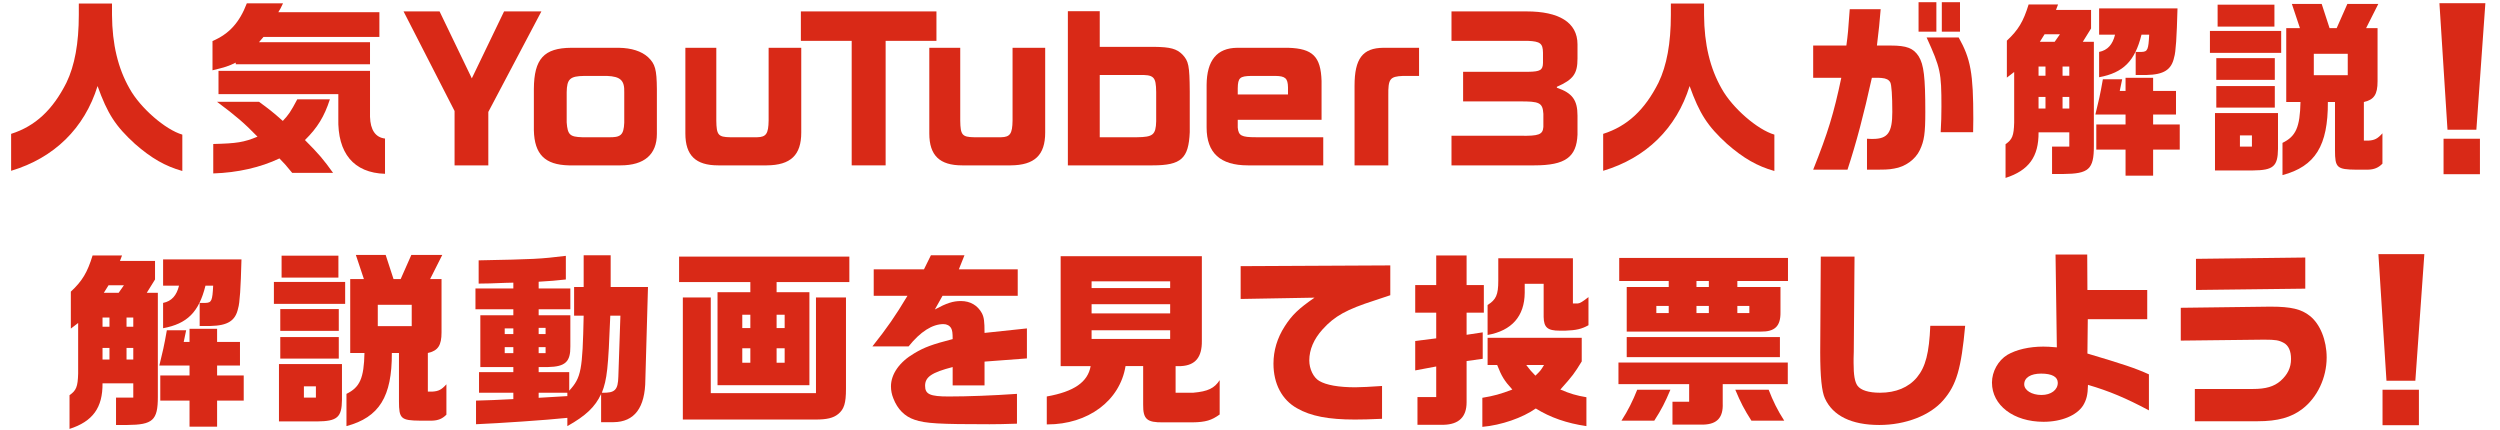
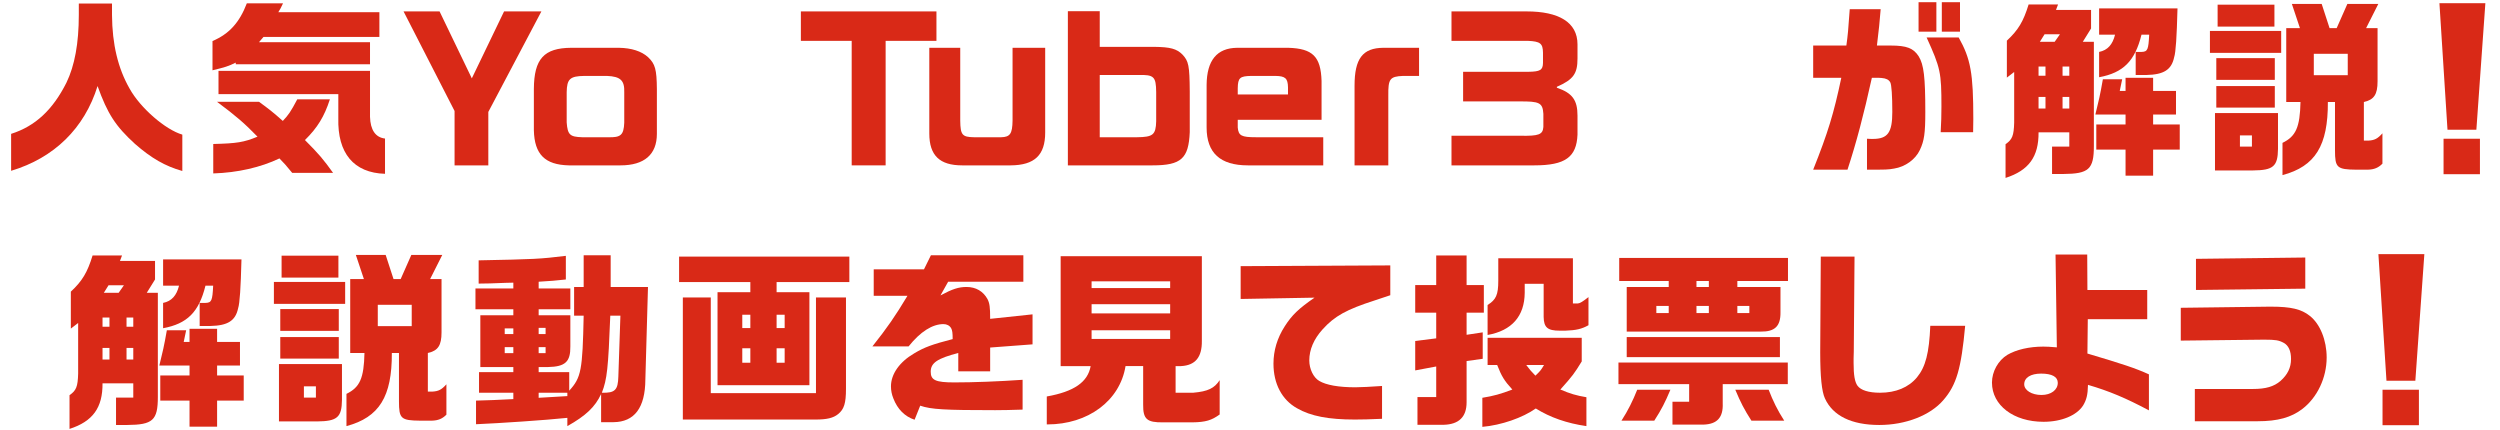
<svg xmlns="http://www.w3.org/2000/svg" version="1.1" viewBox="0 0 640 110">
  <defs>
    <style>
      .cls-1 {
        fill: #d92917;
      }
    </style>
  </defs>
  <g>
    <g id="_レイヤー_1" data-name="レイヤー_1">
      <g>
        <path class="cls-1" d="M34.53,36.814c-4.944-4.513-7.008-7.681-9.553-14.785-3.36,10.801-11.089,18.385-22.13,21.697v-9.457c6.192-1.968,10.657-6.145,14.161-13.104,2.112-4.368,3.168-10.081,3.168-17.378V.907h8.497v2.928c.048,7.489,1.536,13.682,4.513,18.866,2.736,4.944,9.168,10.513,13.489,11.761v9.312c-4.416-1.248-7.92-3.264-12.145-6.96Z" />
        <path class="cls-1" d="M54.4,10.507c4.272-1.824,6.913-4.752,8.785-9.648h9.265c-.576,1.2-.672,1.439-1.2,2.256h25.874v6.337h-29.667l-1.152,1.344h28.418v5.664h-34.371v-.432c-1.968.96-2.64,1.152-5.953,1.968v-7.488ZM54.592,36.862c6.048-.145,7.824-.433,11.329-1.872-3.36-3.456-5.472-5.28-10.369-8.929h10.753c2.448,1.776,3.504,2.592,6.096,4.896,1.488-1.585,2.017-2.353,3.697-5.521h8.353c-1.44,4.416-3.168,7.248-6.385,10.417,3.601,3.6,4.752,4.992,7.201,8.4h-10.465c-1.632-2.017-1.968-2.353-3.264-3.696-4.849,2.304-10.705,3.648-16.945,3.84v-7.536ZM86.61,30.237v-6.145h-30.675v-5.952h38.788v11.761c.096,3.36,1.392,5.28,3.84,5.568v9.025c-8.017-.24-12.193-5.28-11.953-14.258Z" />
        <path class="cls-1" d="M116.369,42.334v-13.922l-13.057-25.49h9.217l8.257,17.138,8.256-17.138h9.553l-13.585,25.73v13.682h-8.641Z" />
        <path class="cls-1" d="M158.465,12.236c3.168.048,5.761.864,7.44,2.4,1.824,1.728,2.208,3.12,2.256,8.16v11.473c0,5.281-3.216,8.065-9.312,8.065h-13.25c-6.096-.145-8.785-2.833-8.929-8.978v-10.608c.048-7.681,2.592-10.465,9.553-10.513h12.241ZM159.809,23.613c.096-3.024-.96-4.032-4.417-4.177h-5.809c-3.648.048-4.464.769-4.512,4.177v7.729c.24,3.168.816,3.696,3.984,3.792h6.625c3.264.097,3.984-.576,4.128-3.696v-7.824Z" />
-         <path class="cls-1" d="M183.375,12.236v18.674c.048,3.6.48,4.176,3.504,4.224h6.96c2.305-.048,2.88-.912,2.929-4.272V12.236h8.353v21.697c0,5.761-2.688,8.354-8.833,8.401h-12.433c-5.761,0-8.401-2.545-8.401-8.161V12.236h7.92Z" />
        <path class="cls-1" d="M218.032,42.334V10.459h-13.009V2.922h34.707v7.537h-13.009v31.875h-8.688Z" />
        <path class="cls-1" d="M245.822,12.236v18.674c.048,3.6.48,4.176,3.504,4.224h6.96c2.305-.048,2.88-.912,2.929-4.272V12.236h8.353v21.697c0,5.761-2.688,8.354-8.833,8.401h-12.433c-5.761,0-8.401-2.545-8.401-8.161V12.236h7.92Z" />
        <path class="cls-1" d="M273.374,2.874h8.161v9.121h14.018c4.032.048,5.664.48,7.152,1.968,1.584,1.681,1.824,2.833,1.872,9.457v10.417c-.288,6.721-2.16,8.497-9.505,8.497h-21.698V2.874ZM281.534,19.196v15.938h9.553c4.08-.048,4.8-.624,4.896-4.08v-7.488c-.048-3.984-.576-4.465-4.608-4.369h-9.841Z" />
        <path class="cls-1" d="M338.32,30.669h-21.458v1.968c.192,2.112.96,2.496,4.656,2.496h17.234v7.201h-19.298c-7.057,0-10.561-3.169-10.561-9.697v-10.896c.048-6.289,2.64-9.457,7.825-9.505h13.105c6.241.191,8.305,2.256,8.497,8.496v9.938ZM316.862,24.189h12.865v-1.824c-.048-2.305-.672-2.881-3.168-2.929h-6.24c-2.929.048-3.409.48-3.457,3.168v1.585Z" />
        <path class="cls-1" d="M363.278,12.236v7.2h-4.128c-3.36.145-3.792.769-3.744,5.041v17.857h-8.641v-20.402c0-6.912,2.064-9.648,7.345-9.696h9.169Z" />
        <path class="cls-1" d="M371.581,10.459V2.922h19.25c8.161,0,13.009,2.736,13.009,8.449v3.601c0,3.84-1.008,5.376-5.281,7.248v.24c3.937,1.344,5.281,3.12,5.281,7.152v4.849c-.24,5.761-3.121,7.873-11.041,7.873h-21.218v-7.585h17.521c4.848.096,5.856-.288,6-2.256v-3.36c-.192-2.833-.96-3.217-6.192-3.169h-14.354v-7.584h16.706c3.024-.048,3.696-.433,3.744-2.257v-2.64c-.048-2.353-.672-2.881-3.84-3.024h-19.585Z" />
-         <path class="cls-1" d="M442.095,36.814c-4.944-4.513-7.008-7.681-9.553-14.785-3.36,10.801-11.089,18.385-22.13,21.697v-9.457c6.192-1.968,10.657-6.145,14.161-13.104,2.112-4.368,3.168-10.081,3.168-17.378V.907h8.497v2.928c.048,7.489,1.536,13.682,4.513,18.866,2.736,4.944,9.168,10.513,13.489,11.761v9.312c-4.416-1.248-7.92-3.264-12.145-6.96Z" />
        <path class="cls-1" d="M471.373,19.916h-7.2v-8.257h8.497c.384-2.832.48-3.841.864-9.312h7.92c-.288,3.647-.432,4.848-.96,9.312h3.504c4.128,0,5.856.672,7.201,2.784,1.296,2.112,1.68,5.28,1.68,14.209,0,5.521-.288,7.393-1.392,9.745-1.152,2.448-3.792,4.32-6.576,4.752-1.632.288-1.92.288-6.961.288v-7.921c.672.049,1.2.049,1.488.049,3.84,0,4.993-1.633,4.993-6.913,0-4.08-.192-7.009-.528-7.585-.384-.672-1.056-1.008-2.208-1.104-.384-.048-.576-.048-2.497-.048-2.064,9.36-3.984,16.657-6.24,23.521h-8.785c3.792-9.505,5.28-14.401,7.2-23.521ZM491.151.571h4.561v7.536h-4.561V.571ZM497.007,27.357c0-8.833-.24-9.937-3.792-17.762h8.208c3.072,5.473,3.744,9.169,3.744,20.882l-.048,3.36h-8.305c.144-2.736.192-4.128.192-6.48ZM497.104.571h4.656v7.536h-4.656V.571Z" />
        <path class="cls-1" d="M513.421,36.91c1.728-1.2,2.112-2.16,2.208-5.521v-12.961l-1.872,1.44v-9.457c2.928-2.736,4.224-4.896,5.568-9.265h7.537l-.528,1.392h8.977v4.753l-2.112,3.408h2.832v26.69c0,5.952-1.296,7.104-7.825,7.152h-2.88v-7.009h4.417v-3.648h-7.873c.048,6.241-2.496,9.745-8.449,11.665v-8.641ZM523.645,19.388v-2.353h-1.776v2.353h1.776ZM523.645,27.788v-2.976h-1.776v2.976h1.776ZM525.998,10.7l1.344-1.921h-3.936l-1.2,1.921h3.792ZM529.742,19.388v-2.353h-1.728v2.353h1.728ZM529.742,27.788v-2.976h-1.728v2.976h1.728ZM544.143,38.302h-7.489v-6.433h7.489v-2.545h-7.729c.816-3.312,1.249-5.136,1.92-9.024h4.944l-.624,2.977h1.488v-3.36h7.057v3.36h5.856v6.048h-5.856v2.545h6.816v6.433h-6.816v6.672h-7.057v-6.672ZM537.375,13.291c2.16-.432,3.456-1.872,4.08-4.416h-4.08V2.155h20.065c-.192,7.297-.432,11.185-.864,12.529-.672,3.168-2.641,4.416-7.057,4.512h-2.784v-5.904h1.488c1.584-.048,1.776-.576,1.968-4.416h-1.968c-1.68,6.769-4.656,9.745-10.849,10.896v-6.48Z" />
        <path class="cls-1" d="M565.741,7.915h18.242v5.616h-18.242v-5.616ZM567.037,28.941h16.129v9.169c-.048,4.464-1.2,5.473-6.336,5.521h-9.793v-14.689ZM567.373,14.875h14.977v5.568h-14.977v-5.568ZM567.373,22.029h14.977v5.521h-14.977v-5.521ZM567.709,1.195h14.545v5.616h-14.545V1.195ZM576.494,37.534v-2.88h-3.072v2.88h3.072ZM584.318,36.574c3.456-1.681,4.464-4.032,4.608-10.465h-3.648V7.195h3.504l-2.064-6.192h7.633l2.016,6.192h1.824l2.736-6.192h7.921l-3.121,6.192h2.928v13.634c0,3.36-.912,4.704-3.504,5.28v9.889h1.152c1.584-.096,2.352-.48,3.6-1.872v7.776c-1.056,1.057-2.112,1.488-3.744,1.536h-2.976c-4.945-.048-5.425-.527-5.425-4.944v-12.385h-1.824c.048,11.185-3.216,16.465-11.617,18.722v-8.257ZM601.024,19.245v-5.473h-8.689v5.473h8.689Z" />
        <path class="cls-1" d="M624.494.811h11.761l-2.304,32.402h-7.393l-2.064-32.402ZM625.55,35.517h9.313v9.073h-9.313v-9.073Z" />
        <path class="cls-1" d="M17.798,101.163c1.728-1.2,2.112-2.16,2.208-5.521v-12.961l-1.872,1.44v-9.457c2.928-2.736,4.224-4.896,5.568-9.265h7.537l-.528,1.392h8.977v4.753l-2.112,3.408h2.832v26.69c0,5.952-1.296,7.104-7.825,7.152h-2.88v-7.009h4.417v-3.648h-7.873c.048,6.24-2.496,9.745-8.449,11.665v-8.641ZM28.023,83.641v-2.353h-1.776v2.353h1.776ZM28.023,92.041v-2.976h-1.776v2.976h1.776ZM30.376,74.953l1.344-1.921h-3.936l-1.2,1.921h3.792ZM34.12,83.641v-2.353h-1.728v2.353h1.728ZM34.12,92.041v-2.976h-1.728v2.976h1.728ZM48.521,102.555h-7.489v-6.433h7.489v-2.545h-7.729c.816-3.312,1.249-5.136,1.92-9.024h4.944l-.624,2.977h1.488v-3.36h7.057v3.36h5.856v6.048h-5.856v2.545h6.816v6.433h-6.816v6.672h-7.057v-6.672ZM41.753,77.544c2.16-.432,3.456-1.872,4.08-4.416h-4.08v-6.721h20.065c-.192,7.297-.432,11.185-.864,12.529-.672,3.168-2.641,4.416-7.057,4.512h-2.784v-5.904h1.488c1.584-.048,1.776-.576,1.968-4.416h-1.968c-1.68,6.769-4.656,9.744-10.849,10.896v-6.48Z" />
        <path class="cls-1" d="M70.118,72.168h18.242v5.616h-18.242v-5.616ZM71.414,93.194h16.129v9.169c-.048,4.464-1.2,5.473-6.336,5.521h-9.793v-14.689ZM71.75,79.128h14.978v5.568h-14.978v-5.568ZM71.75,86.282h14.978v5.521h-14.978v-5.521ZM72.087,65.448h14.545v5.616h-14.545v-5.616ZM80.871,101.787v-2.88h-3.072v2.88h3.072ZM88.696,100.827c3.456-1.681,4.464-4.032,4.608-10.465h-3.648v-18.914h3.504l-2.064-6.192h7.633l2.016,6.192h1.824l2.736-6.192h7.92l-3.12,6.192h2.928v13.634c0,3.36-.912,4.704-3.504,5.28v9.889h1.152c1.584-.096,2.352-.479,3.6-1.872v7.776c-1.056,1.057-2.112,1.488-3.744,1.536h-2.976c-4.945-.048-5.425-.527-5.425-4.944v-12.385h-1.824c.048,11.185-3.216,16.465-11.617,18.722v-8.257ZM105.401,83.497v-5.473h-8.689v5.473h8.689Z" />
        <path class="cls-1" d="M145.24,106.971c-5.424.576-17.617,1.392-23.378,1.632v-6.048c3.792-.097,4.657-.145,9.553-.385v-1.632h-8.785v-5.28h8.785v-1.296h-8.449v-13.25h8.449v-1.536h-9.697v-5.328h9.697v-1.488l-2.016.048-3.936.145-2.928.048v-5.952c14.353-.288,15.601-.336,22.322-1.152v6.049c-2.4.288-3.984.384-6.96.576v1.728h8.112v5.328h-8.112v1.536h8.112v7.969c.048,3.937-1.296,5.185-5.712,5.281h-2.4v1.296h7.825v4.752c3.072-3.36,3.408-5.185,3.696-19.201h-2.448v-7.345h2.448v-8.113h6.913v8.113h9.553l-.672,23.714c-.048,7.2-2.784,10.849-8.161,10.897h-3.168v-7.201c-1.536,3.312-3.937,5.568-8.641,8.209v-2.112ZM131.415,85.513v-1.44h-2.208v1.44h2.208ZM131.415,90.41v-1.536h-2.208v1.536h2.208ZM139.672,85.513v-1.584h-1.776v1.584h1.776ZM139.672,90.41v-1.536h-1.776v1.536h1.776ZM145.24,101.403v-.864h-7.344v1.296l7.344-.432ZM158.297,96.411l.528-15.602h-2.592c-.528,13.489-.816,16.273-2.16,19.729,3.36.096,4.128-.672,4.224-4.128Z" />
        <path class="cls-1" d="M217.434,65.688v6.528h-18.625v2.592h8.4v23.811h-23.522v-23.811h8.401v-2.592h-18.242v-6.528h43.588ZM174.806,76.153h7.153v24.481h26.93v-24.481h7.681v23.378c0,3.696-.48,5.232-2.016,6.48-1.248,1.008-2.88,1.392-5.809,1.392h-33.939v-31.25ZM192.088,83.977v-3.408h-2.064v3.408h2.064ZM190.024,92.858h2.064v-3.696h-2.064v3.696ZM200.873,83.977v-3.408h-2.064v3.408h2.064ZM200.873,92.858v-3.696h-2.064v3.696h2.064Z" />
-         <path class="cls-1" d="M234.135,107.451c-2.496-.815-4.368-2.688-5.424-5.424-.432-1.057-.624-2.064-.624-3.12,0-3.12,2.16-6.241,5.953-8.449,2.544-1.536,4.608-2.304,9.841-3.648,0-1.584-.096-2.256-.384-2.784-.384-.672-1.104-1.056-1.968-1.056-2.833,0-5.905,1.92-8.929,5.712h-9.265c3.84-4.848,5.809-7.681,8.977-12.961h-8.641v-6.769h12.865l1.776-3.601h8.593l-1.44,3.601h15.073v6.769h-19.25l-1.968,3.505c3.024-1.633,4.657-2.16,6.673-2.16,2.4,0,4.272,1.104,5.376,3.12.528,1.056.672,2.016.672,5.04l10.849-1.152v7.681l-10.849.816v6.097h-8.161v-4.704c-5.376,1.392-7.057,2.544-7.057,4.8,0,2.16,1.248,2.736,6.048,2.736,4.849,0,11.281-.24,17.474-.672v7.633c-3.408.096-4.705.144-7.009.144-12.961,0-16.417-.191-19.202-1.152Z" />
+         <path class="cls-1" d="M234.135,107.451c-2.496-.815-4.368-2.688-5.424-5.424-.432-1.057-.624-2.064-.624-3.12,0-3.12,2.16-6.241,5.953-8.449,2.544-1.536,4.608-2.304,9.841-3.648,0-1.584-.096-2.256-.384-2.784-.384-.672-1.104-1.056-1.968-1.056-2.833,0-5.905,1.92-8.929,5.712h-9.265c3.84-4.848,5.809-7.681,8.977-12.961h-8.641v-6.769h12.865l1.776-3.601h8.593h15.073v6.769h-19.25l-1.968,3.505c3.024-1.633,4.657-2.16,6.673-2.16,2.4,0,4.272,1.104,5.376,3.12.528,1.056.672,2.016.672,5.04l10.849-1.152v7.681l-10.849.816v6.097h-8.161v-4.704c-5.376,1.392-7.057,2.544-7.057,4.8,0,2.16,1.248,2.736,6.048,2.736,4.849,0,11.281-.24,17.474-.672v7.633c-3.408.096-4.705.144-7.009.144-12.961,0-16.417-.191-19.202-1.152Z" />
        <path class="cls-1" d="M267.975,101.498c7.008-1.248,10.513-3.696,11.233-7.776h-7.681v-28.131h36.147v21.698c.048,4.176-1.68,6.24-5.329,6.433h-1.392v6.816h4.513c3.792-.336,5.424-1.152,6.769-3.216v8.784c-2.064,1.488-3.553,1.969-7.009,2.017h-7.489c-4.128.048-5.136-.816-5.088-4.561v-9.841h-4.512c-1.44,8.881-9.601,14.929-20.018,14.929h-.144v-7.152ZM299.561,73.752v-1.729h-20.114v1.729h20.114ZM299.561,80.233v-2.353h-20.114v2.353h20.114ZM299.561,86.761v-2.208h-20.114v2.208h20.114Z" />
        <path class="cls-1" d="M332.056,104.523c-3.888-2.16-6.048-6.289-6.048-11.425,0-3.36.96-6.577,2.88-9.553,1.872-2.929,3.6-4.561,7.633-7.345l-18.914.336v-8.4l38.308-.192v7.633c-1.392.479-2.736.912-4.032,1.344-7.153,2.305-10.225,3.984-13.297,7.393-2.256,2.496-3.408,5.185-3.408,7.969,0,2.16,1.056,4.368,2.544,5.232,1.776,1.057,4.945,1.632,9.265,1.632,1.44,0,3.984-.144,6.816-.336v8.401c-2.832.144-5.473.191-6.96.191-6.721,0-11.281-.863-14.786-2.88Z" />
        <path class="cls-1" d="M362.871,101.643h4.8v-7.825l-5.376,1.008v-7.536l5.376-.672v-6.577h-5.376v-7.057h5.376v-7.584h7.777v7.584h4.416v7.057h-4.416v5.665l4.128-.624v6.769l-4.128.576v10.561c0,3.744-1.968,5.664-5.905,5.761h-6.672v-7.104ZM379.48,101.834c2.928-.479,4.656-.96,7.681-2.112-2.064-2.256-2.736-3.36-3.888-6.288h-2.448v-6.961h24.098v6.049c-1.92,3.12-2.256,3.601-5.473,7.2,2.496,1.057,4.081,1.536,6.672,1.969v7.393c-4.992-.721-9.265-2.208-12.961-4.513-3.408,2.4-8.833,4.272-13.681,4.704v-7.44ZM380.824,78.073c2.16-1.345,2.736-2.593,2.736-6.192v-5.761h19.105v11.569h1.248c.576-.049,1.2-.433,2.736-1.633v7.201c-1.728.96-3.12,1.296-5.905,1.392h-1.488c-3.072,0-4.033-.815-4.081-3.504v-8.497h-4.848v2.305c-.048,6-3.312,9.696-9.505,10.801v-7.681ZM395.274,93.434h-4.561c1.008,1.344,1.2,1.536,2.352,2.736,1.2-1.152,1.392-1.345,2.208-2.736Z" />
        <path class="cls-1" d="M428.151,102.843h4.272v-4.513h-18.098v-5.521h43.348v5.521h-16.657v4.944c.144,3.601-1.44,5.328-4.944,5.425h-7.921v-5.856ZM416.439,73.464h10.753v-1.536h-12.673v-5.904h43.204v5.904h-12.961v1.536h11.041v6.48c.048,3.553-1.44,4.992-5.04,4.944h-34.323v-11.425ZM419.127,99.771h8.497c-1.392,3.312-2.256,4.992-4.128,7.92h-8.401c1.68-2.592,2.928-5.136,4.033-7.92ZM416.439,86.282h39.219v5.136h-39.219v-5.136ZM427.192,80.137v-1.824h-3.168v1.824h3.168ZM437.464,73.464v-1.536h-3.168v1.536h3.168ZM437.464,80.137v-1.824h-3.168v1.824h3.168ZM444.233,99.771h8.545c1.056,2.784,2.304,5.328,3.984,7.92h-8.401c-1.872-2.928-2.736-4.608-4.128-7.92ZM447.833,80.137v-1.824h-3.072v1.824h3.072Z" />
        <path class="cls-1" d="M467.175,101.979c-.816-1.776-1.2-5.568-1.2-11.81l.144-24.481h8.641l-.192,24.338-.048,1.728v1.152c0,3.12.288,4.849,1.008,5.856.864,1.152,2.88,1.776,5.761,1.776,4.032,0,7.297-1.344,9.457-3.937,2.208-2.688,3.12-6.24,3.408-13.201h8.929c-1.008,10.945-2.208,15.121-5.568,19.01-3.36,3.937-9.697,6.385-16.417,6.385-7.105,0-11.905-2.353-13.921-6.816Z" />
        <path class="cls-1" d="M509.943,97.947c0-2.833,1.584-5.665,3.937-7.105,2.304-1.344,5.616-2.111,9.217-2.111.72,0,1.92.048,3.456.191l-.336-23.762h8.113l.048,9.072h15.313v7.489h-15.217l-.096,8.784c8.881,2.641,12.289,3.745,15.746,5.329v9.217c-5.856-3.12-10.177-4.944-15.602-6.529-.048,2.545-.384,3.841-1.248,5.281-1.632,2.544-5.521,4.176-10.129,4.176-7.681,0-13.201-4.225-13.201-10.032ZM526.792,97.995c0-1.536-1.488-2.353-4.272-2.353-2.688,0-4.32,1.057-4.32,2.736,0,1.536,1.92,2.736,4.417,2.736,2.448,0,4.176-1.296,4.176-3.12Z" />
        <path class="cls-1" d="M561.879,99.579h14.833c3.36,0,5.424-.624,7.104-2.064,1.824-1.632,2.688-3.408,2.688-5.616,0-2.017-.624-3.456-1.872-4.129-1.248-.672-2.064-.815-4.848-.815h-.48l-21.026.24v-8.401l22.562-.288h.624c4.992,0,7.681.624,9.841,2.353,2.64,2.064,4.32,6.24,4.32,10.657,0,5.185-2.4,10.225-6.192,13.152-2.88,2.209-6.337,3.169-11.473,3.169h-16.082v-8.257ZM562.167,66.263l27.986-.336v7.969l-27.986.336v-7.969Z" />
        <path class="cls-1" d="M608.872,65.064h11.761l-2.304,32.402h-7.393l-2.064-32.402ZM609.928,99.771h9.313v9.072h-9.313v-9.072Z" />
      </g>
    </g>
  </g>
</svg>